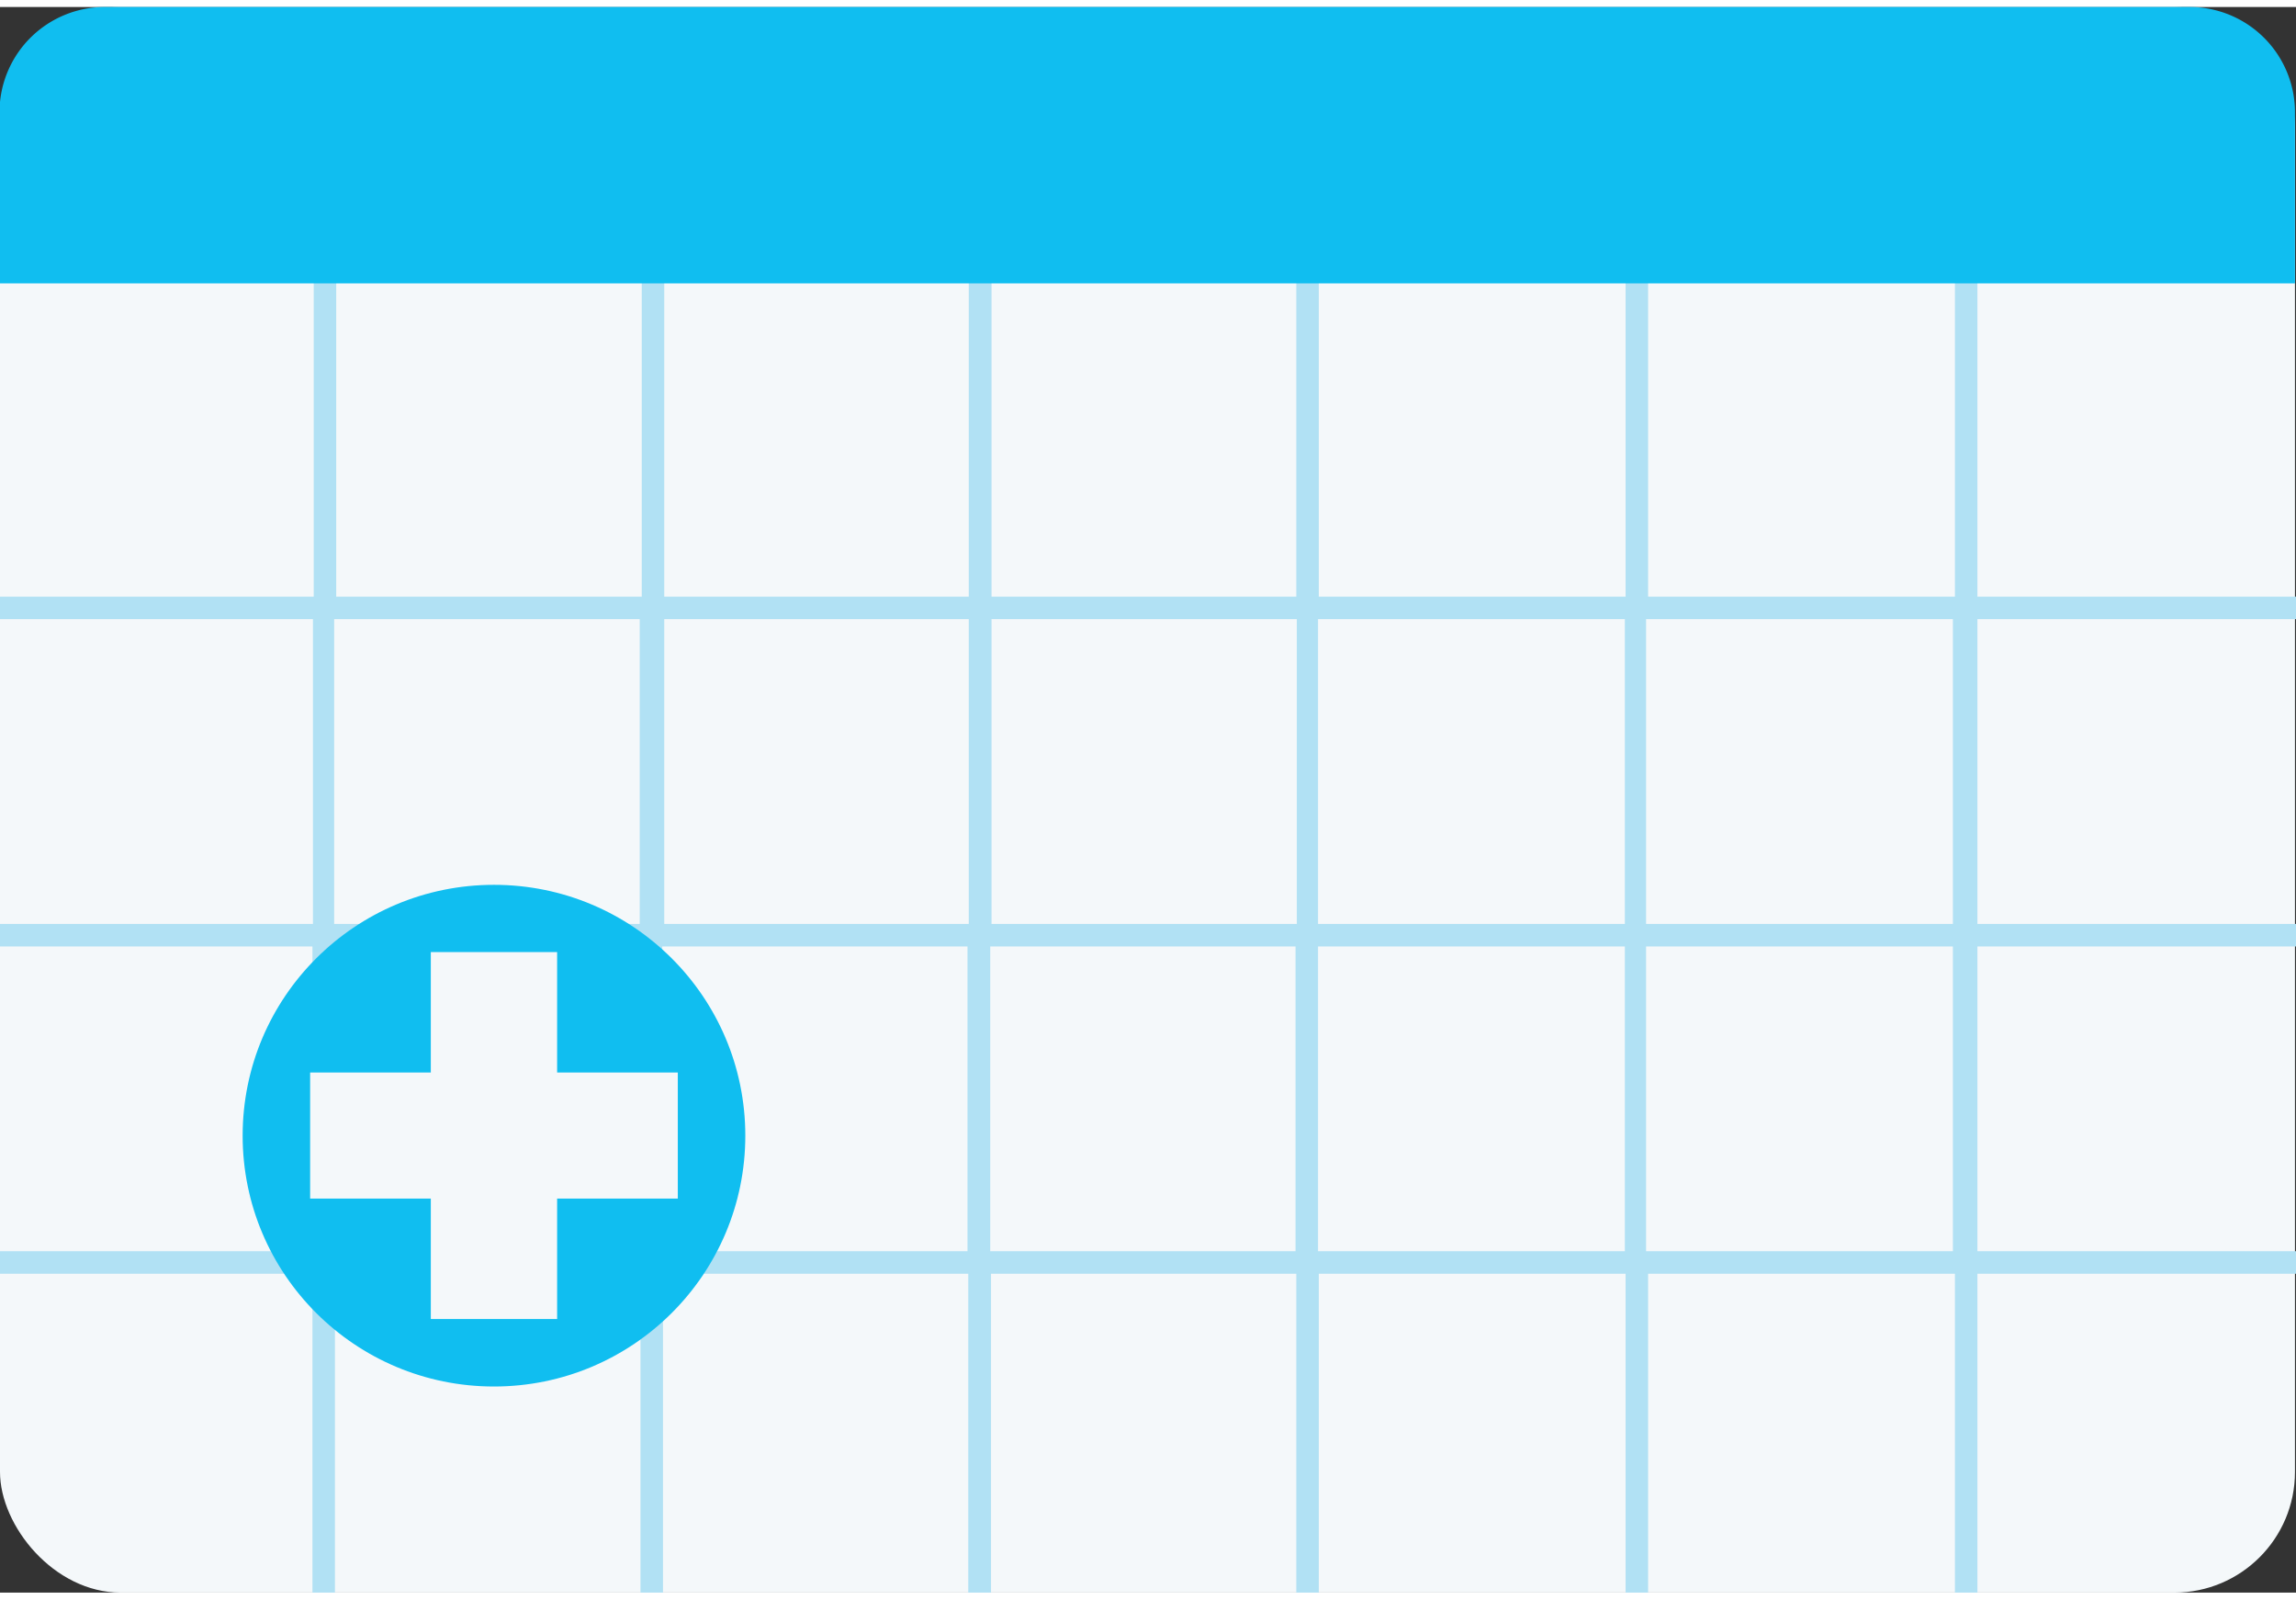
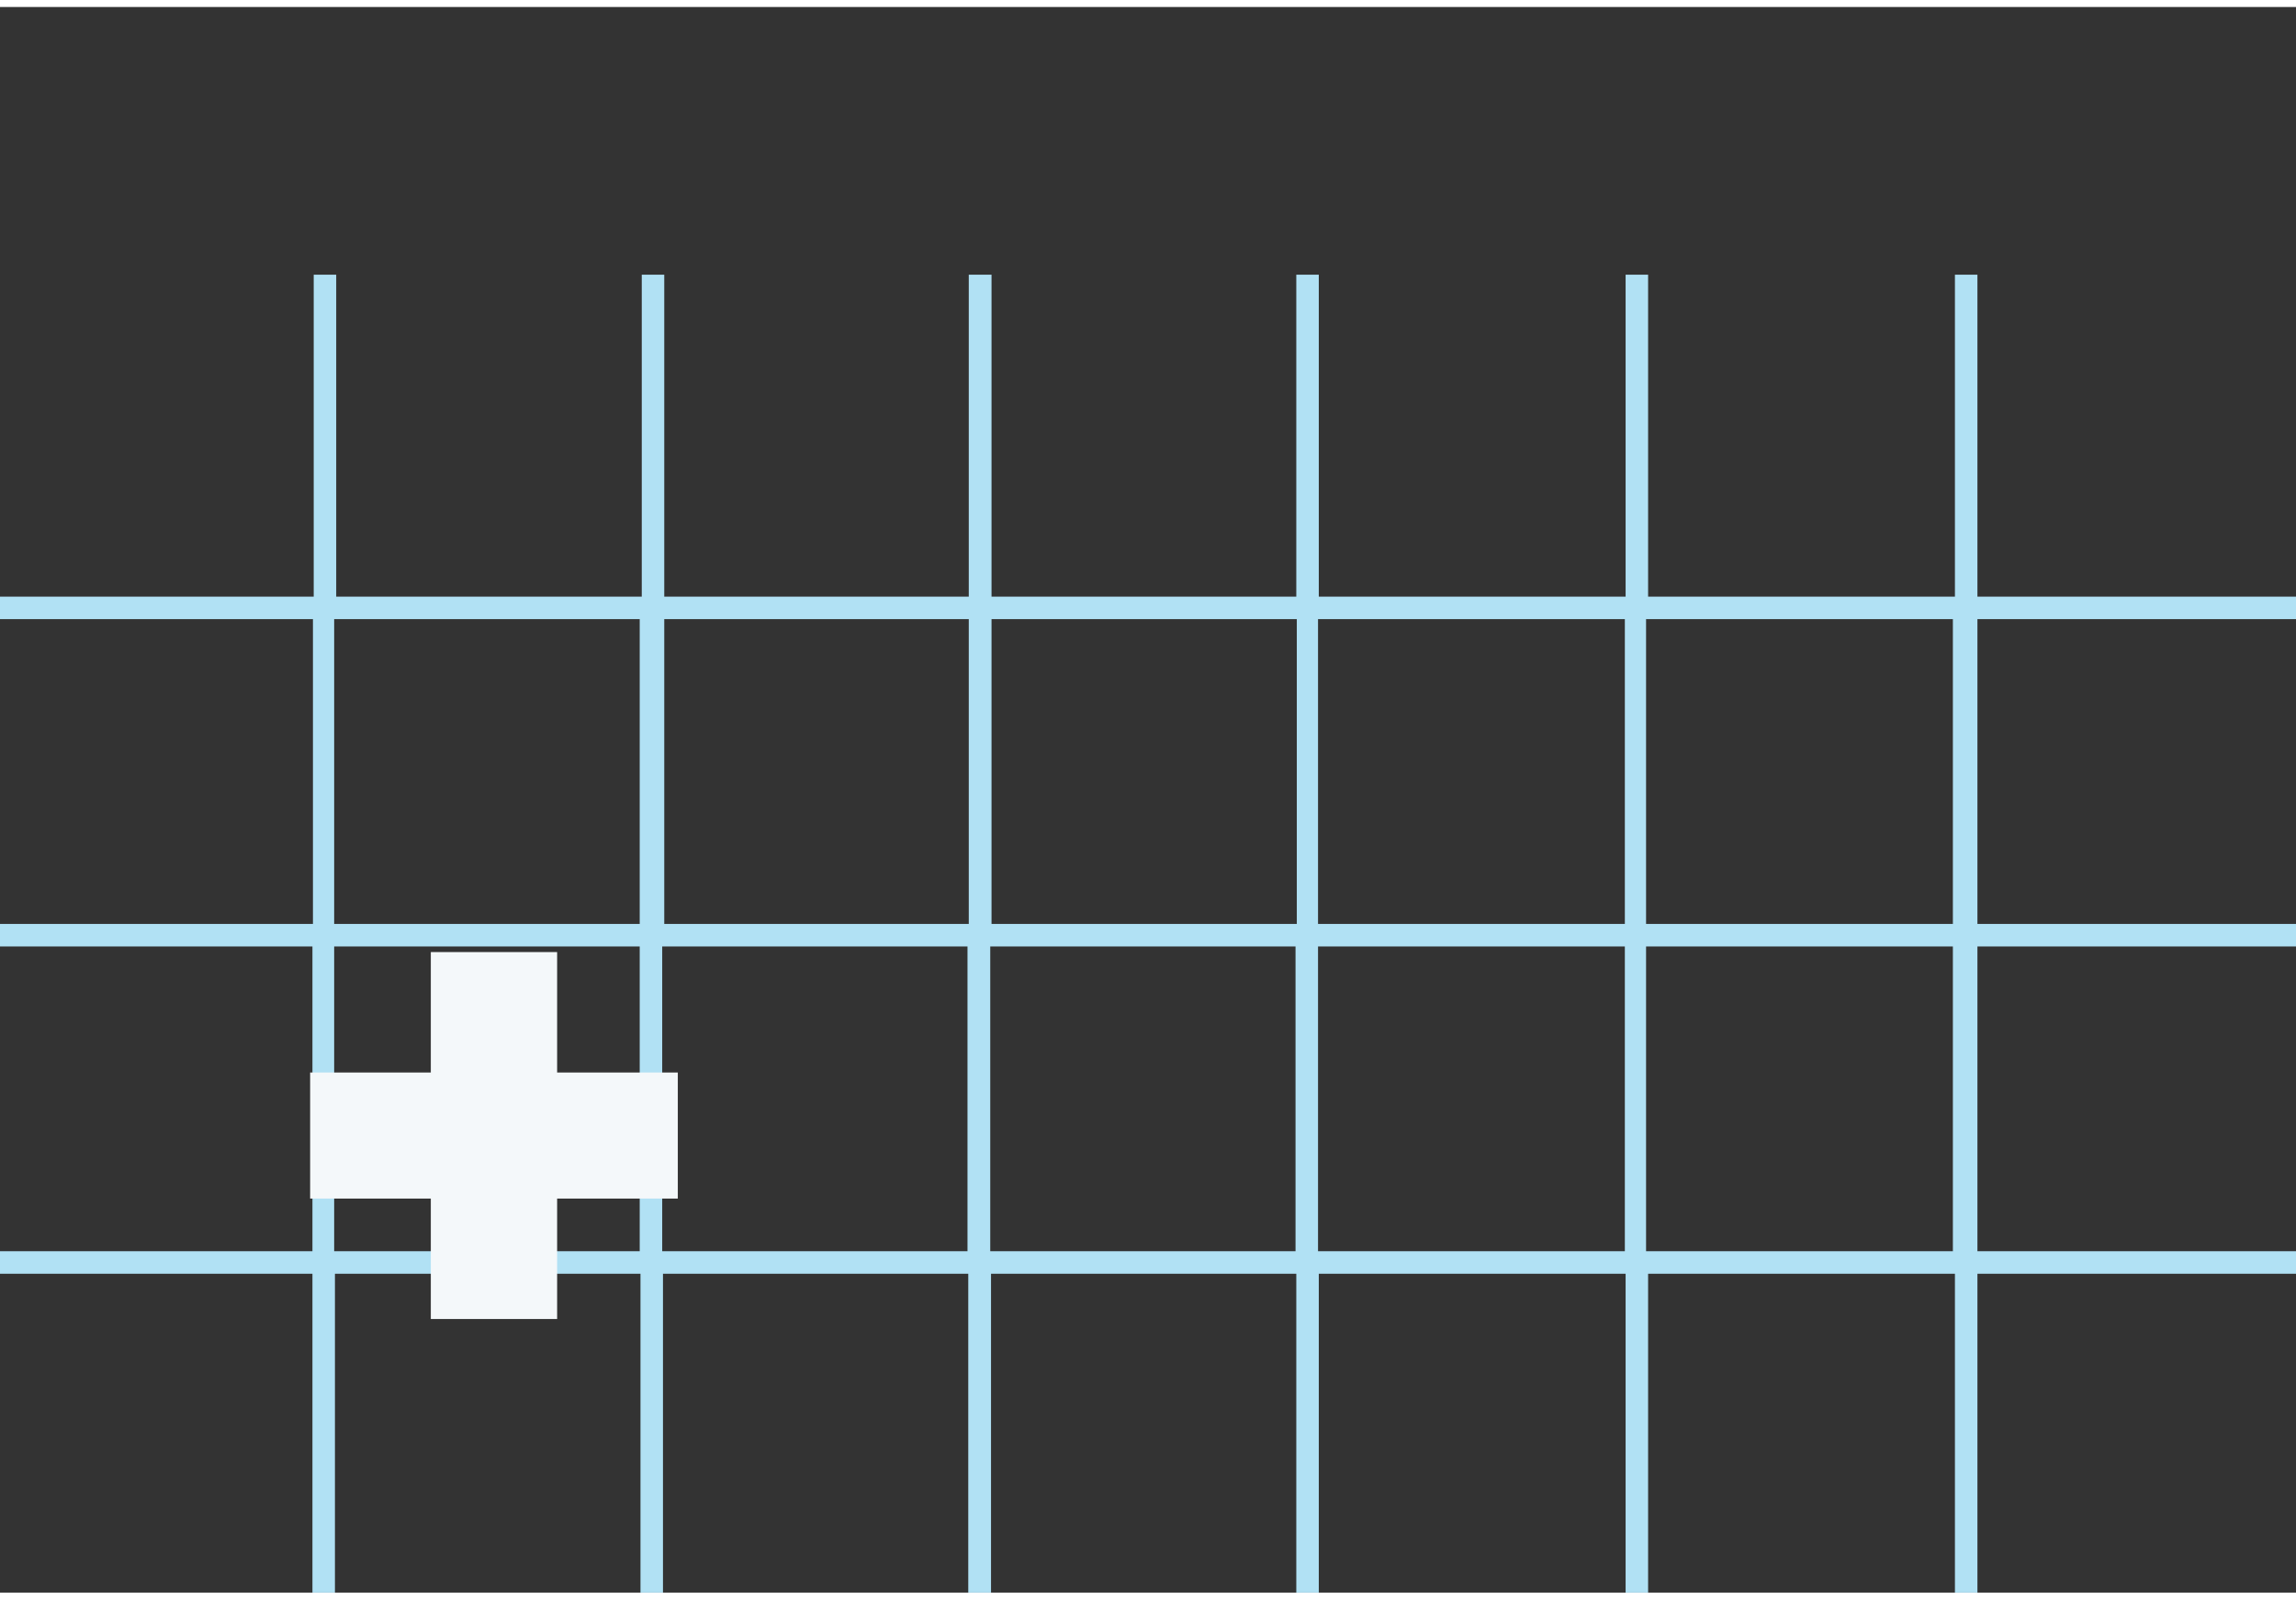
<svg xmlns="http://www.w3.org/2000/svg" id="Layer_1620e897b1c500" data-name="Layer 1" viewBox="0 0 89.8 62.01" aria-hidden="true" width="89px" height="62px">
  <rect x="0" y="0" width="89.8" height="62.01" fill="#333333" stroke="none" />
  <defs>
    <linearGradient class="cerosgradient" data-cerosgradient="true" id="CerosGradient_idc90d003e8" gradientUnits="userSpaceOnUse" x1="50%" y1="100%" x2="50%" y2="0%">
      <stop offset="0%" stop-color="#d1d1d1" />
      <stop offset="100%" stop-color="#d1d1d1" />
    </linearGradient>
    <linearGradient />
    <style>.cls-1-620e897b1c500{fill:#f4f8fa;}.cls-2-620e897b1c500{fill:#b1e1f4;}.cls-3-620e897b1c500{fill:#10bef0;}</style>
  </defs>
-   <rect class="cls-1-620e897b1c500" width="89.76" height="62.01" rx="4.72" />
  <path class="cls-2-620e897b1c500" d="M1065.26,124.54v11.92H1053v.88h12.24v11.92H1053v.88h12.24v12.47h.88V150.14h11.95v12.47h.88V150.14h11.94v12.47h.89V150.14h11.94v12.47h.88V150.14h12v12.47h.88V150.14h12v12.47h.88V150.14h12.53v-.88h-12.53V137.34h12.53v-.88h-12.53V124.54h12.53v-.88h-12.53V111.07h-.88v12.59h-12V111.07h-.88v12.59h-12V111.07h-.88v12.59H1091.8V111.07h-.89v12.59H1079V111.07h-.88v12.59h-11.95V111.07h-.88v12.59H1053v.88Zm25.65,0v11.92H1079V124.54Zm12.83,0v11.92H1091.8V124.54Zm12.83,0v11.92h-12V124.54Zm12.83,11.92h-12V124.54h12Zm-12,12.8V137.34h12v11.92Zm-12.83,0V137.34h12v11.92Zm-12.82,0V137.34h11.94v11.92Zm-12.83,0V137.34h11.94v11.92Zm-12.83-11.92h11.95v11.92h-11.95Zm0-12.8h11.95v11.92h-11.95Z" transform="translate(-1053.02 -100.6)" />
-   <path class="cls-3-620e897b1c500" d="M1057.15,100.6h81.5a4.12,4.12,0,0,1,4.13,4.12v6.69H1053v-6.69A4.12,4.12,0,0,1,1057.15,100.6Z" transform="translate(-1053.02 -100.6)" />
-   <ellipse class="cls-3-620e897b1c500" cx="19.32" cy="44.14" rx="9.83" ry="9.81" />
  <path class="cls-1-620e897b1c500" d="M1065.15,142.27h4.72v-4.71h4.94v4.71h4.72v4.93h-4.72v4.71h-4.94V147.2h-4.72Z" transform="translate(-1053.02 -100.6)" />
</svg>